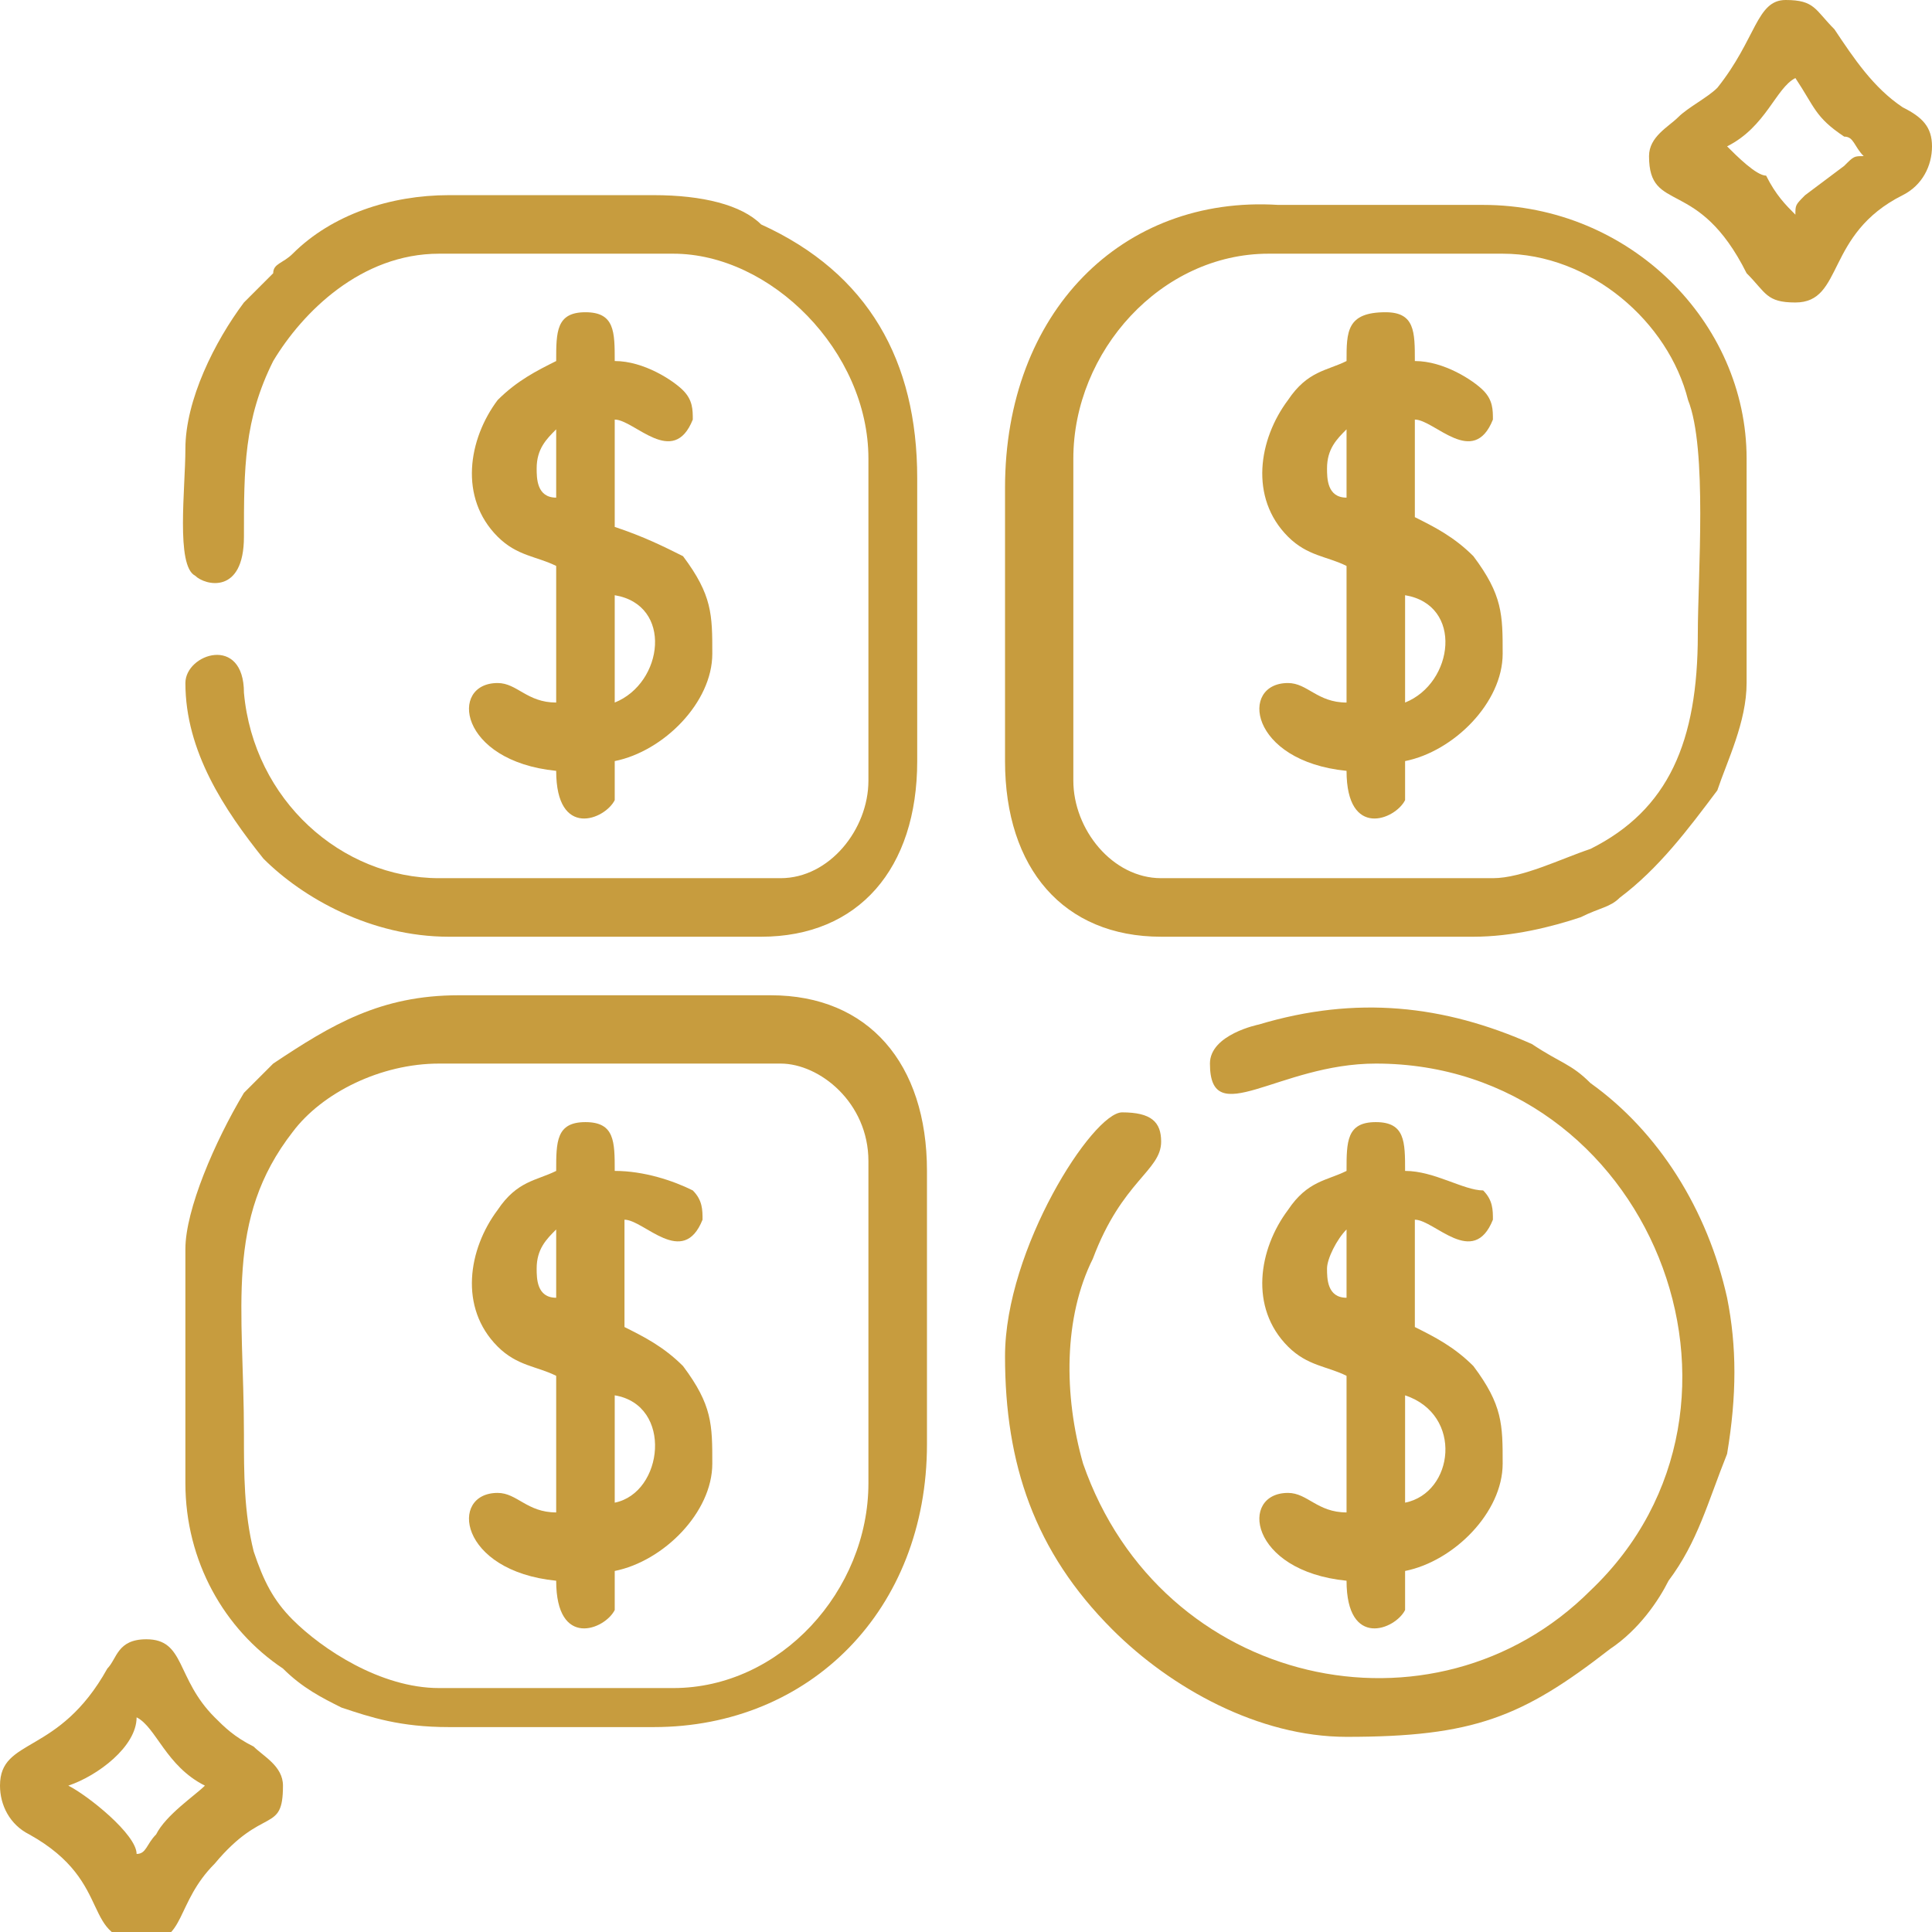
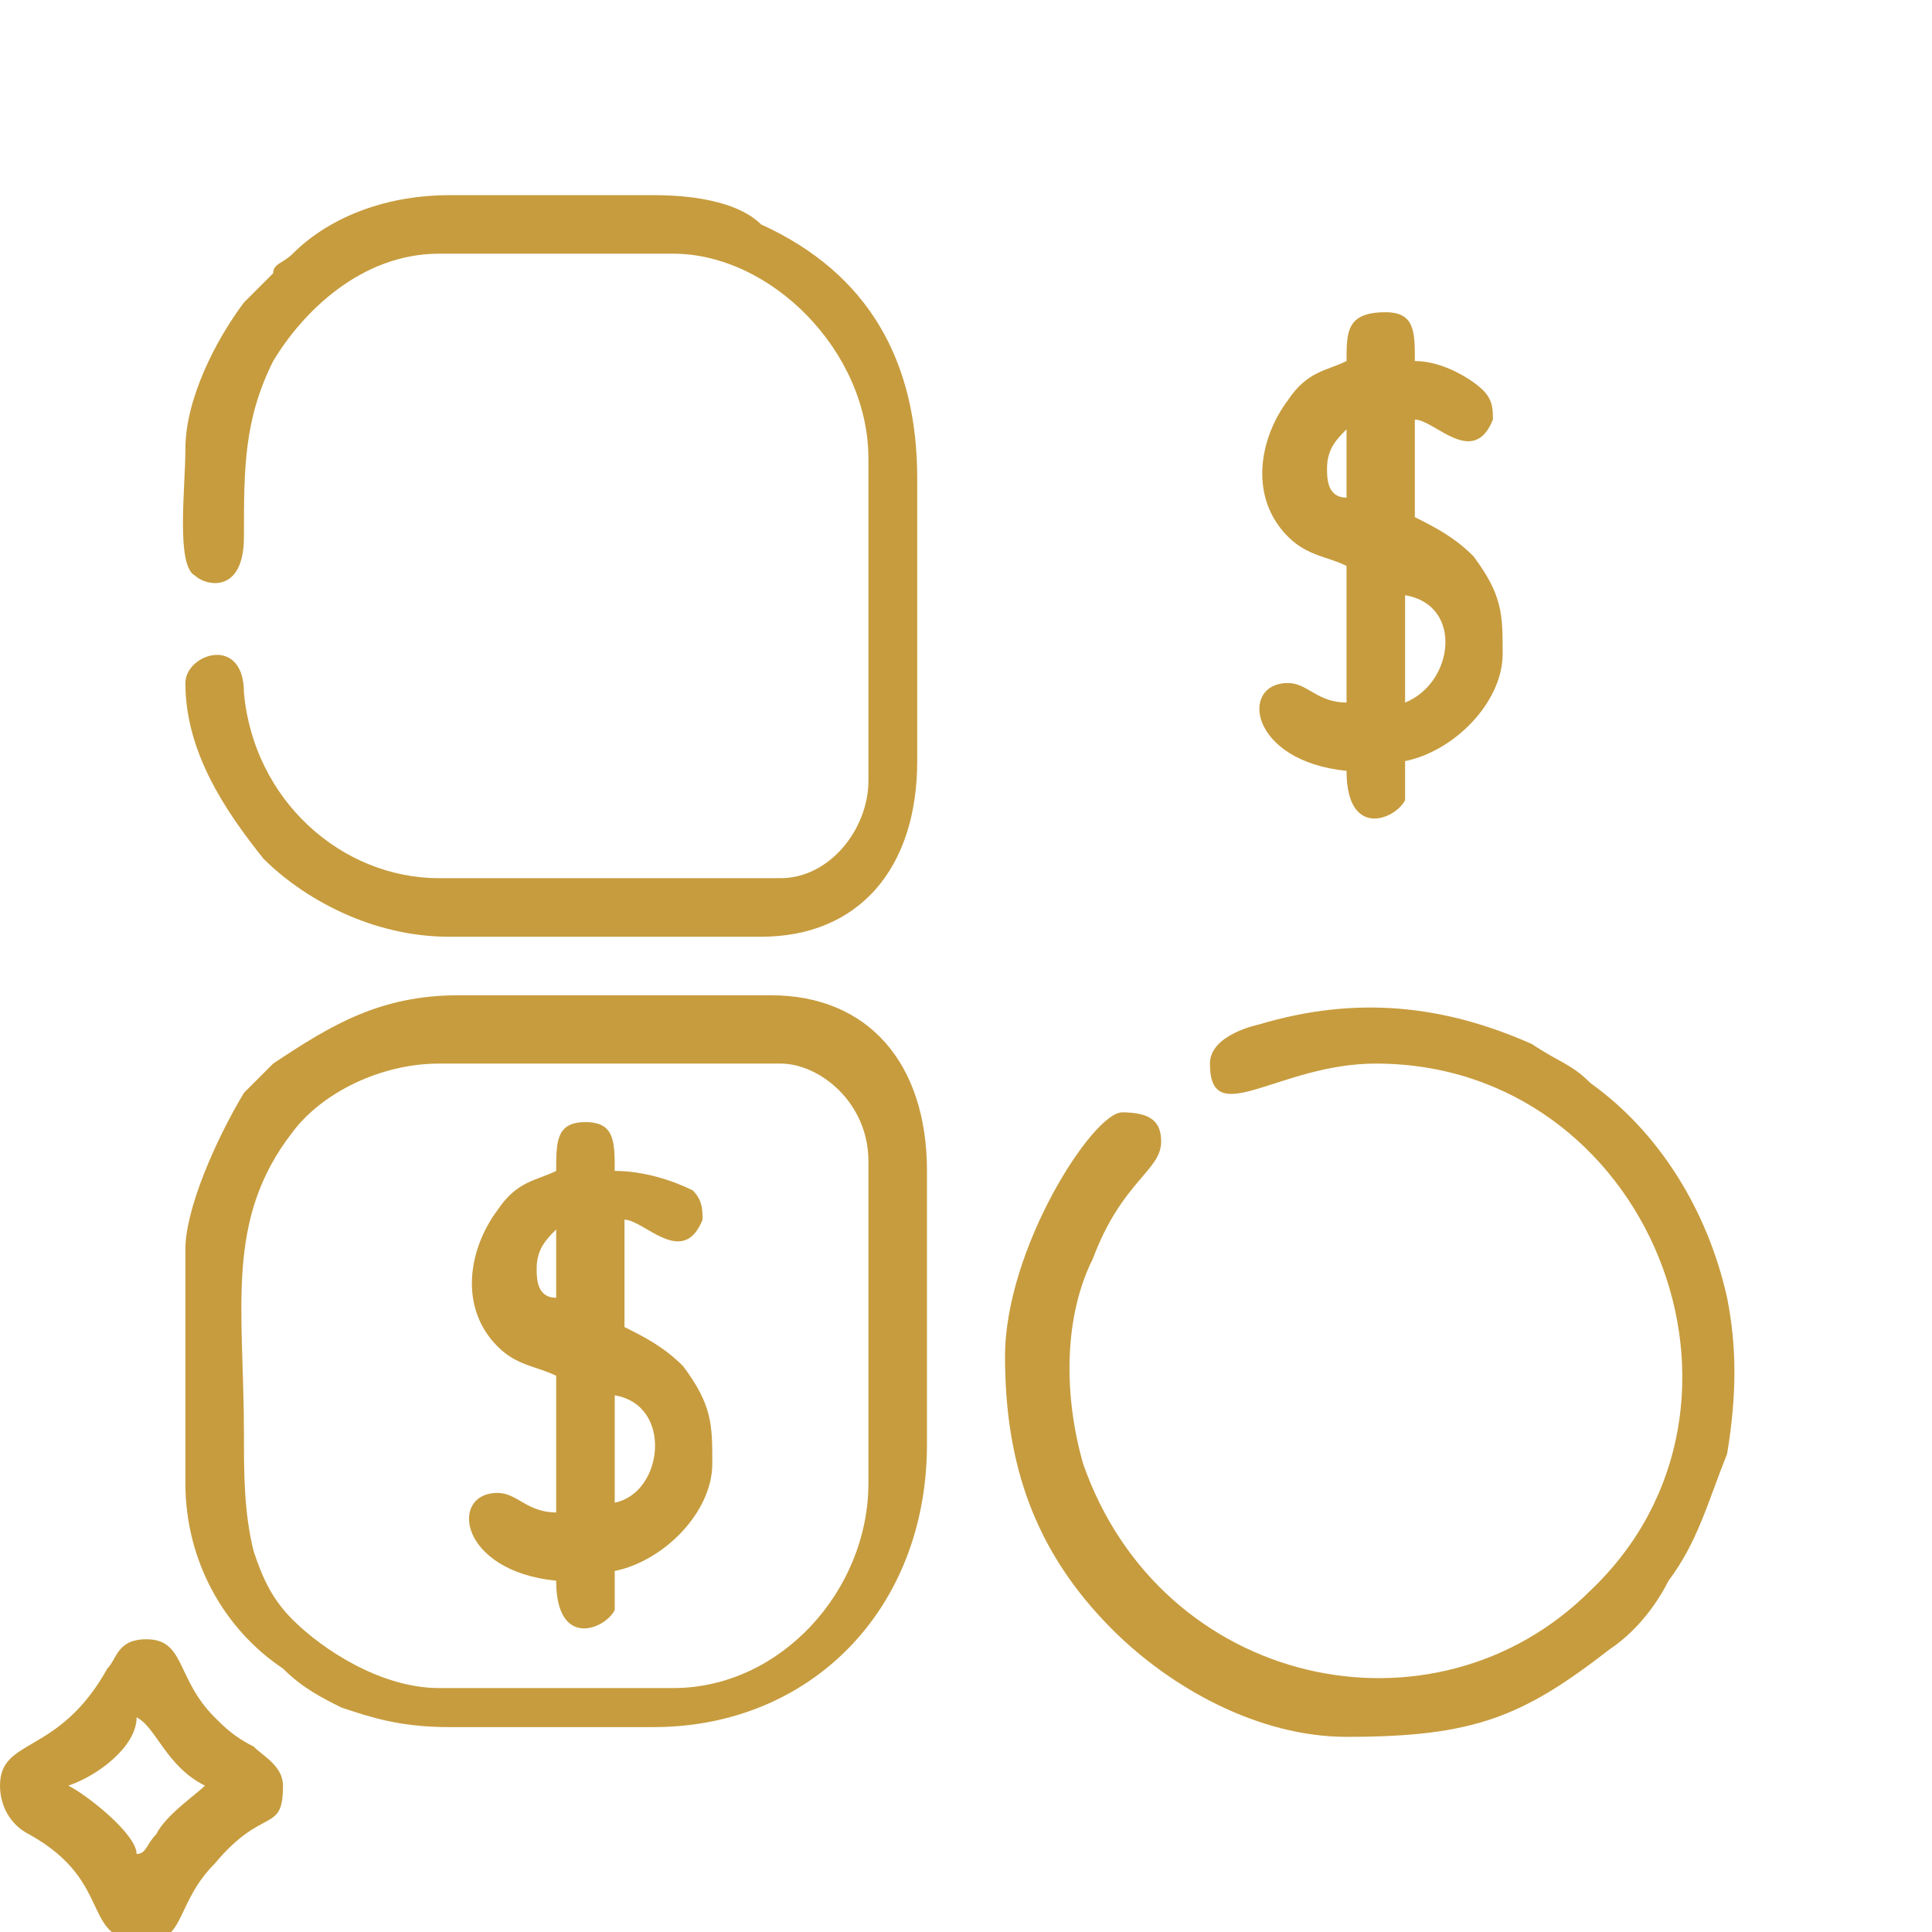
<svg xmlns="http://www.w3.org/2000/svg" version="1.1" id="Layer_1" x="0px" y="0px" viewBox="0 0 19.8 19.8" style="enable-background:new 0 0 19.8 19.8;" xml:space="preserve">
  <style type="text/css">
	.st0{fill-rule:evenodd;clip-rule:evenodd;fill:#C79C3E;}
</style>
  <g>
-     <path class="st0" d="M10.3,5v2.8c0,1.1,0.6,1.8,1.6,1.8h3.2c0.4,0,0.8-0.1,1.1-0.2c0.2-0.1,0.3-0.1,0.4-0.2c0.4-0.3,0.7-0.7,1-1.1   c0.1-0.3,0.3-0.7,0.3-1.1V4.7c0-1.4-1.2-2.6-2.7-2.6h-2.1C11.5,2,10.3,3.2,10.3,5 M15.3,9h-3.4C11.4,9,11,8.5,11,8V4.7   c0-1.1,0.9-2.1,2-2.1h2.4c0.9,0,1.7,0.7,1.9,1.5c0.2,0.5,0.1,1.8,0.1,2.4c0,1.1-0.3,1.8-1.1,2.2C16,8.8,15.6,9,15.3,9z" />
    <path class="st0" d="M1.9,12.8v2.4c0,0.8,0.4,1.5,1,1.9c0.2,0.2,0.4,0.3,0.6,0.4c0.3,0.1,0.6,0.2,1.1,0.2h2.1   c1.6,0,2.8-1.2,2.8-2.9V12c0-1.1-0.6-1.8-1.6-1.8H4.7c-0.8,0-1.3,0.3-1.9,0.7l-0.3,0.3C2.2,11.7,1.9,12.4,1.9,12.8 M2.5,14.7   c0-1.3-0.2-2.2,0.5-3.1c0.3-0.4,0.9-0.7,1.5-0.7H8c0.4,0,0.9,0.4,0.9,1v3.3c0,1.1-0.9,2.1-2,2.1H4.5c-0.6,0-1.2-0.4-1.5-0.7   c-0.2-0.2-0.3-0.4-0.4-0.7C2.5,15.5,2.5,15.1,2.5,14.7z" />
    <path class="st0" d="M1.9,4.6C1.9,5,1.8,5.8,2,5.9C2.1,6,2.5,6.1,2.5,5.5c0-0.7,0-1.2,0.3-1.8c0.3-0.5,0.9-1.1,1.7-1.1h2.4   c1,0,2,1,2,2.1V8c0,0.5-0.4,1-0.9,1H4.5c-1,0-1.9-0.8-2-1.9c0-0.6-0.6-0.4-0.6-0.1c0,0.7,0.4,1.3,0.8,1.8c0.4,0.4,1.1,0.8,1.9,0.8   h3.2c1,0,1.6-0.7,1.6-1.8V4.9c0-1.2-0.5-2.1-1.6-2.6C7.6,2.1,7.2,2,6.7,2H4.6C4,2,3.4,2.2,3,2.6C2.9,2.7,2.8,2.7,2.8,2.8L2.5,3.1   C2.2,3.5,1.9,4.1,1.9,4.6" />
    <path class="st0" d="M12.4,10.9c0,0.7,0.7,0,1.7,0c2.8,0,4.2,3.5,2.2,5.4c-1.6,1.6-4.4,1-5.2-1.3c-0.2-0.7-0.2-1.5,0.1-2.1   c0.3-0.8,0.7-0.9,0.7-1.2c0-0.2-0.1-0.3-0.4-0.3c-0.3,0-1.2,1.4-1.2,2.5s0.3,2,1.1,2.8c0.6,0.6,1.5,1.1,2.4,1.1   c1.3,0,1.8-0.2,2.7-0.9c0.3-0.2,0.5-0.5,0.6-0.7c0.3-0.4,0.4-0.8,0.6-1.3c0.1-0.6,0.1-1.1,0-1.6c-0.2-0.9-0.7-1.7-1.4-2.2   c-0.2-0.2-0.3-0.2-0.6-0.4c-0.9-0.4-1.8-0.5-2.8-0.2C12.9,10.5,12.4,10.6,12.4,10.9" />
-     <path class="st0" d="M13.8,12c-0.2,0.1-0.4,0.1-0.6,0.4c-0.3,0.4-0.4,1,0,1.4c0.2,0.2,0.4,0.2,0.6,0.3v1.4c-0.3,0-0.4-0.2-0.6-0.2   c-0.5,0-0.4,0.8,0.6,0.9c0,0.7,0.5,0.5,0.6,0.3c0-0.1,0-0.2,0-0.4c0.5-0.1,1-0.6,1-1.1c0-0.4,0-0.6-0.3-1c-0.2-0.2-0.4-0.3-0.6-0.4   v-1.1c0.2,0,0.6,0.5,0.8,0c0-0.1,0-0.2-0.1-0.3c-0.2,0-0.5-0.2-0.8-0.2c0-0.3,0-0.5-0.3-0.5C13.8,11.5,13.8,11.7,13.8,12    M13.8,12.6v0.7c-0.2,0-0.2-0.2-0.2-0.3S13.7,12.7,13.8,12.6z M14.4,15.4v-1.1C15,14.5,14.9,15.3,14.4,15.4z" />
    <path class="st0" d="M0,18.3c0,0.2,0.1,0.4,0.3,0.5c0.9,0.5,0.5,1.1,1.2,1.1c0.4,0,0.3-0.4,0.7-0.8c0.5-0.6,0.7-0.3,0.7-0.8   c0-0.2-0.2-0.3-0.3-0.4c-0.2-0.1-0.3-0.2-0.4-0.3c-0.4-0.4-0.3-0.8-0.7-0.8c-0.3,0-0.3,0.2-0.4,0.3C0.6,18,0,17.8,0,18.3 M1.4,17.6   c0.2,0.1,0.3,0.5,0.7,0.7c-0.1,0.1-0.4,0.3-0.5,0.5C1.5,18.9,1.5,19,1.4,19c0-0.2-0.5-0.6-0.7-0.7C1,18.2,1.4,17.9,1.4,17.6z" />
-     <path class="st0" d="M19.8,1.5L19.8,1.5c0,0.2-0.1,0.4-0.3,0.5c-0.8,0.4-0.6,1.1-1.1,1.1c-0.3,0-0.3-0.1-0.5-0.3   c-0.5-1-1-0.6-1-1.2c0-0.2,0.2-0.3,0.3-0.4c0.1-0.1,0.3-0.2,0.4-0.3C18,0.4,18,0,18.3,0s0.3,0.1,0.5,0.3c0.2,0.3,0.4,0.6,0.7,0.8   C19.7,1.2,19.8,1.3,19.8,1.5 M17.7,1.5c0.4-0.2,0.5-0.6,0.7-0.7c0.2,0.3,0.2,0.4,0.5,0.6c0.1,0,0.1,0.1,0.2,0.2   c-0.1,0-0.1,0-0.2,0.1L18.5,2c-0.1,0.1-0.1,0.1-0.1,0.2c-0.1-0.1-0.2-0.2-0.3-0.4C18,1.8,17.8,1.6,17.7,1.5z" />
    <path class="st0" d="M13.8,3.7c-0.2,0.1-0.4,0.1-0.6,0.4c-0.3,0.4-0.4,1,0,1.4c0.2,0.2,0.4,0.2,0.6,0.3v1.4c-0.3,0-0.4-0.2-0.6-0.2   c-0.5,0-0.4,0.8,0.6,0.9c0,0.7,0.5,0.5,0.6,0.3c0-0.1,0-0.2,0-0.4c0.5-0.1,1-0.6,1-1.1c0-0.4,0-0.6-0.3-1c-0.2-0.2-0.4-0.3-0.6-0.4   v-1c0.2,0,0.6,0.5,0.8,0c0-0.1,0-0.2-0.1-0.3c-0.1-0.1-0.4-0.3-0.7-0.3c0-0.3,0-0.5-0.3-0.5C13.8,3.2,13.8,3.4,13.8,3.7 M13.8,4.4   v0.7c-0.2,0-0.2-0.2-0.2-0.3C13.6,4.6,13.7,4.5,13.8,4.4z M14.4,7.2V6.1C15,6.2,14.9,7,14.4,7.2z" />
-     <path class="st0" d="M5.7,3.7C5.5,3.8,5.3,3.9,5.1,4.1c-0.3,0.4-0.4,1,0,1.4c0.2,0.2,0.4,0.2,0.6,0.3v1.4C5.4,7.2,5.3,7,5.1,7   C4.6,7,4.7,7.8,5.7,7.9c0,0.7,0.5,0.5,0.6,0.3c0-0.1,0-0.2,0-0.4c0.5-0.1,1-0.6,1-1.1c0-0.4,0-0.6-0.3-1C6.8,5.6,6.6,5.5,6.3,5.4   V4.3c0.2,0,0.6,0.5,0.8,0c0-0.1,0-0.2-0.1-0.3C6.9,3.9,6.6,3.7,6.3,3.7c0-0.3,0-0.5-0.3-0.5S5.7,3.4,5.7,3.7 M5.7,4.4v0.7   c-0.2,0-0.2-0.2-0.2-0.3C5.5,4.6,5.6,4.5,5.7,4.4z M6.3,7.2V6.1C6.9,6.2,6.8,7,6.3,7.2z" />
    <path class="st0" d="M5.7,12c-0.2,0.1-0.4,0.1-0.6,0.4c-0.3,0.4-0.4,1,0,1.4C5.3,14,5.5,14,5.7,14.1v1.4c-0.3,0-0.4-0.2-0.6-0.2   c-0.5,0-0.4,0.8,0.6,0.9c0,0.7,0.5,0.5,0.6,0.3c0-0.1,0-0.2,0-0.4c0.5-0.1,1-0.6,1-1.1c0-0.4,0-0.6-0.3-1c-0.2-0.2-0.4-0.3-0.6-0.4   v-1.1c0.2,0,0.6,0.5,0.8,0c0-0.1,0-0.2-0.1-0.3C6.9,12.1,6.6,12,6.3,12c0-0.3,0-0.5-0.3-0.5S5.7,11.7,5.7,12 M5.7,12.6v0.7   c-0.2,0-0.2-0.2-0.2-0.3C5.5,12.8,5.6,12.7,5.7,12.6z M6.3,15.4v-1.1C6.9,14.4,6.8,15.3,6.3,15.4z" />
  </g>
</svg>